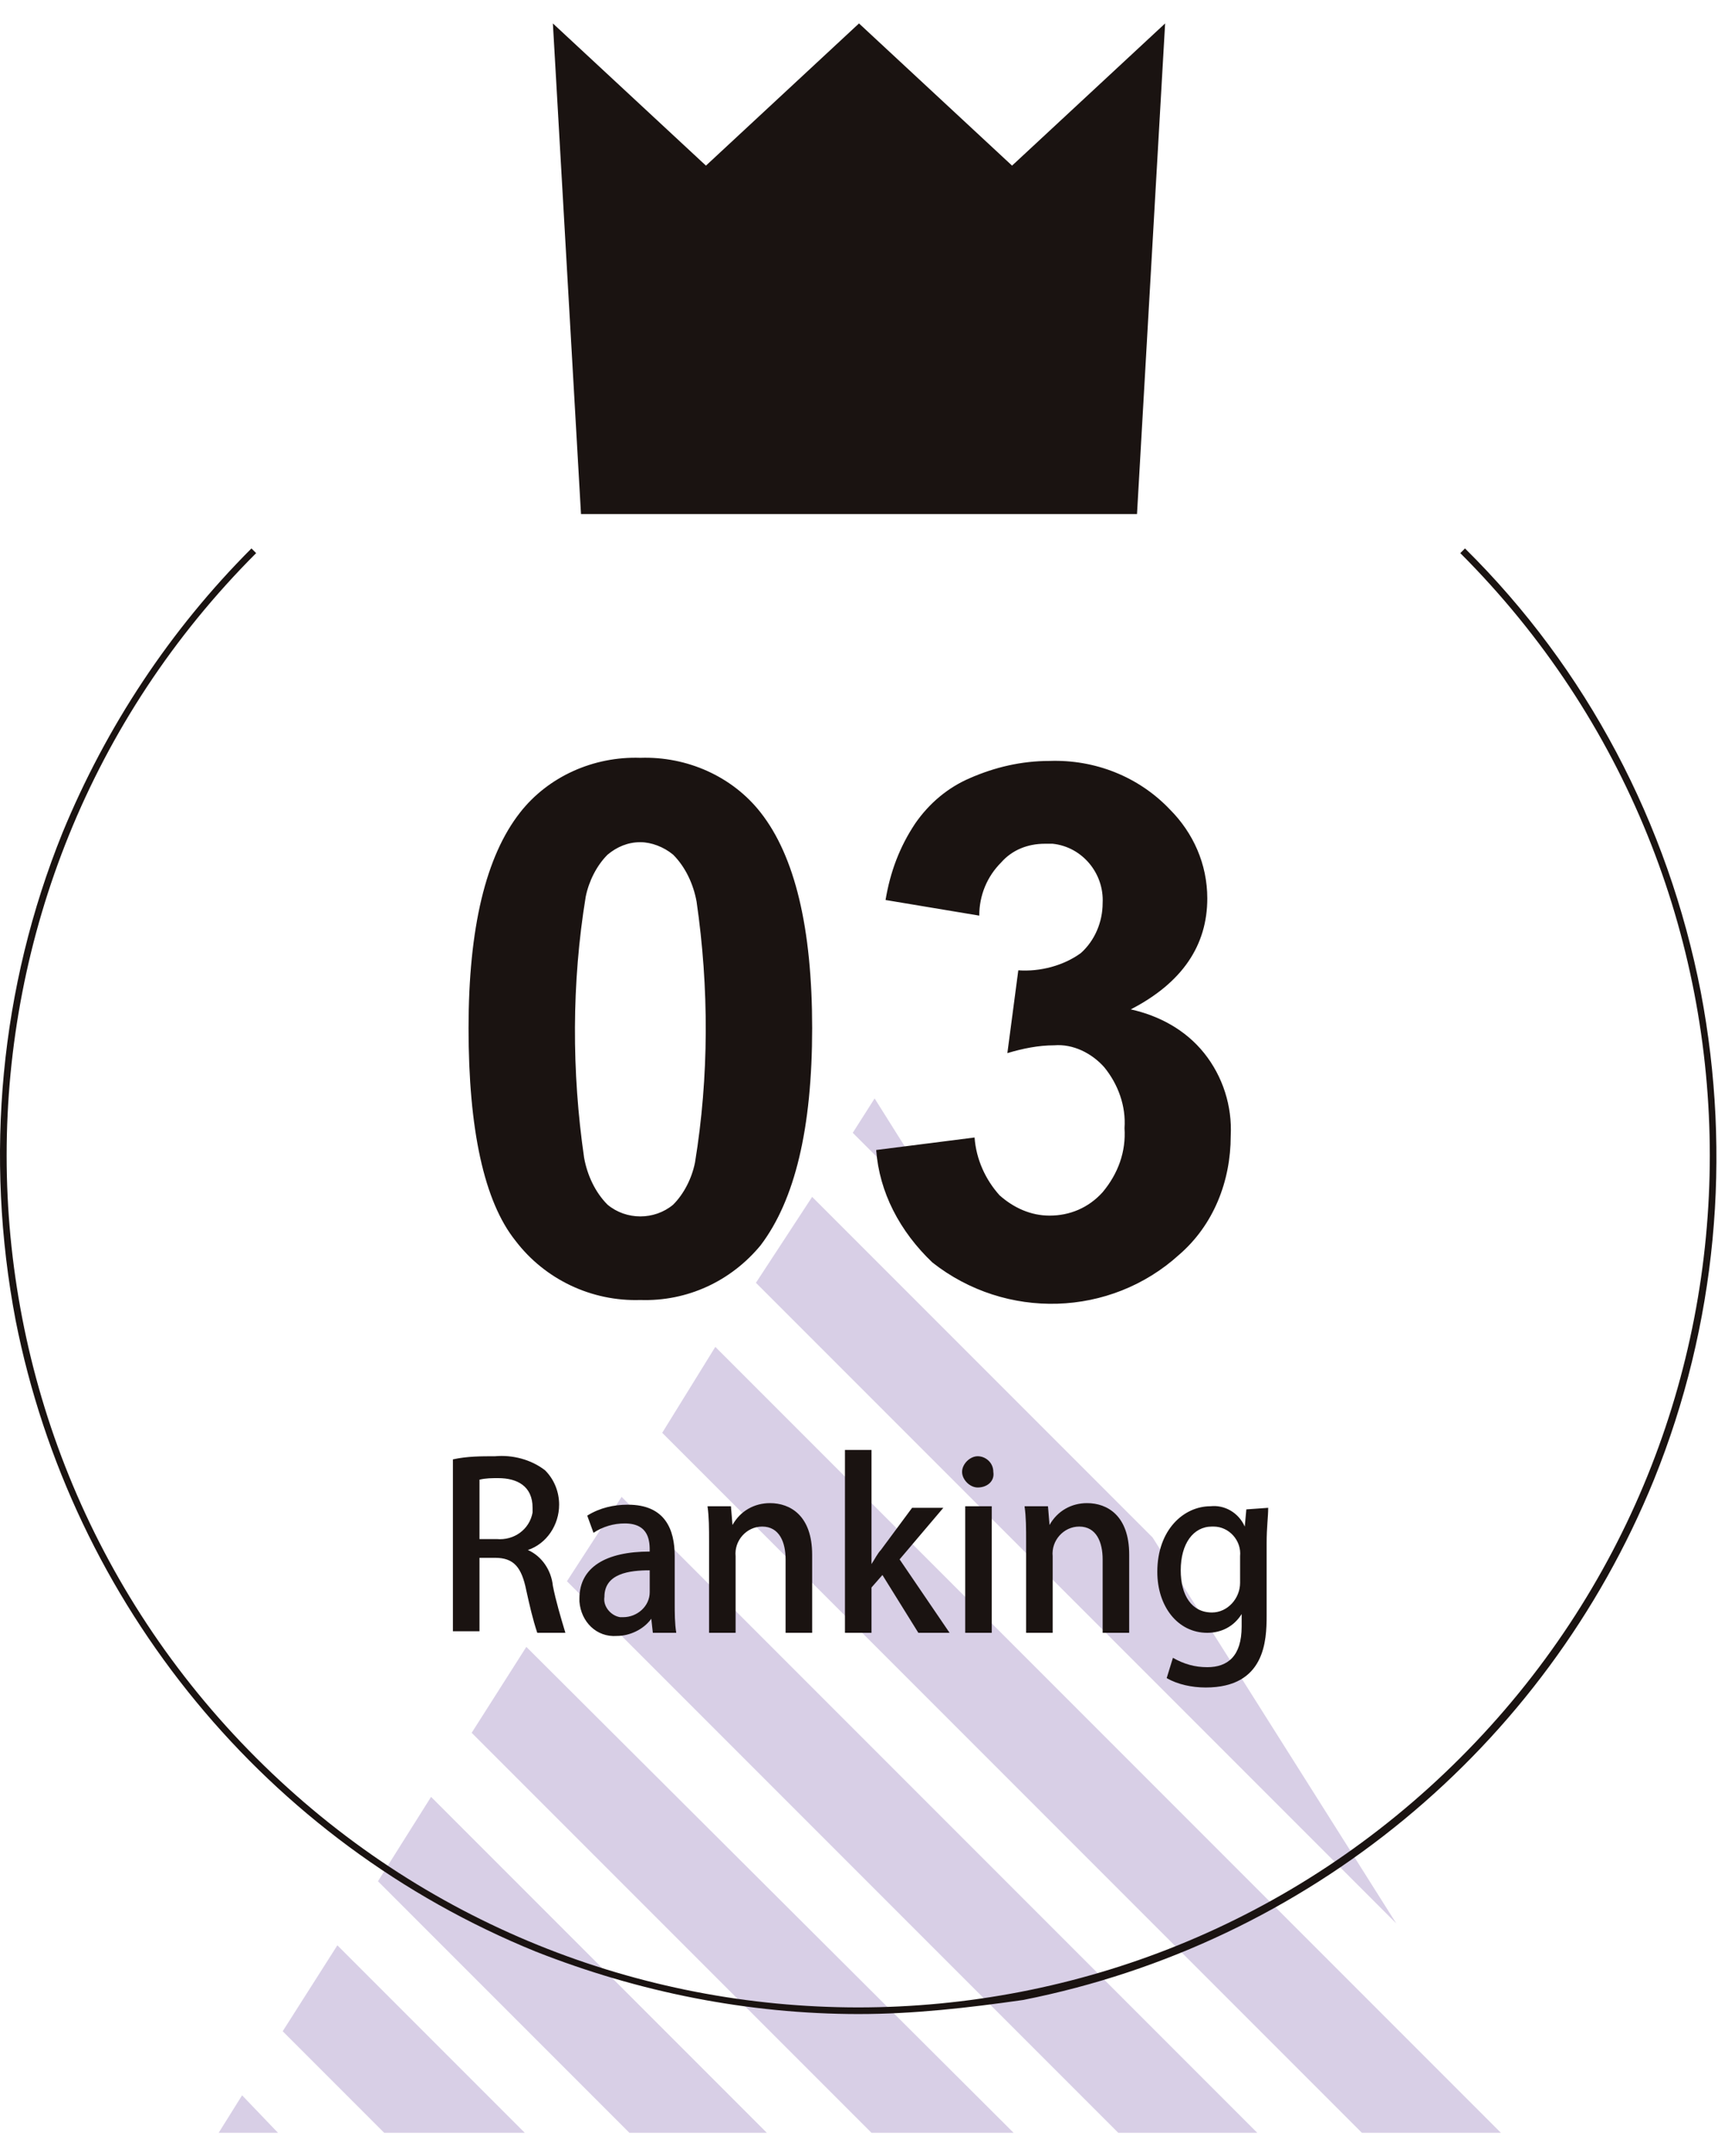
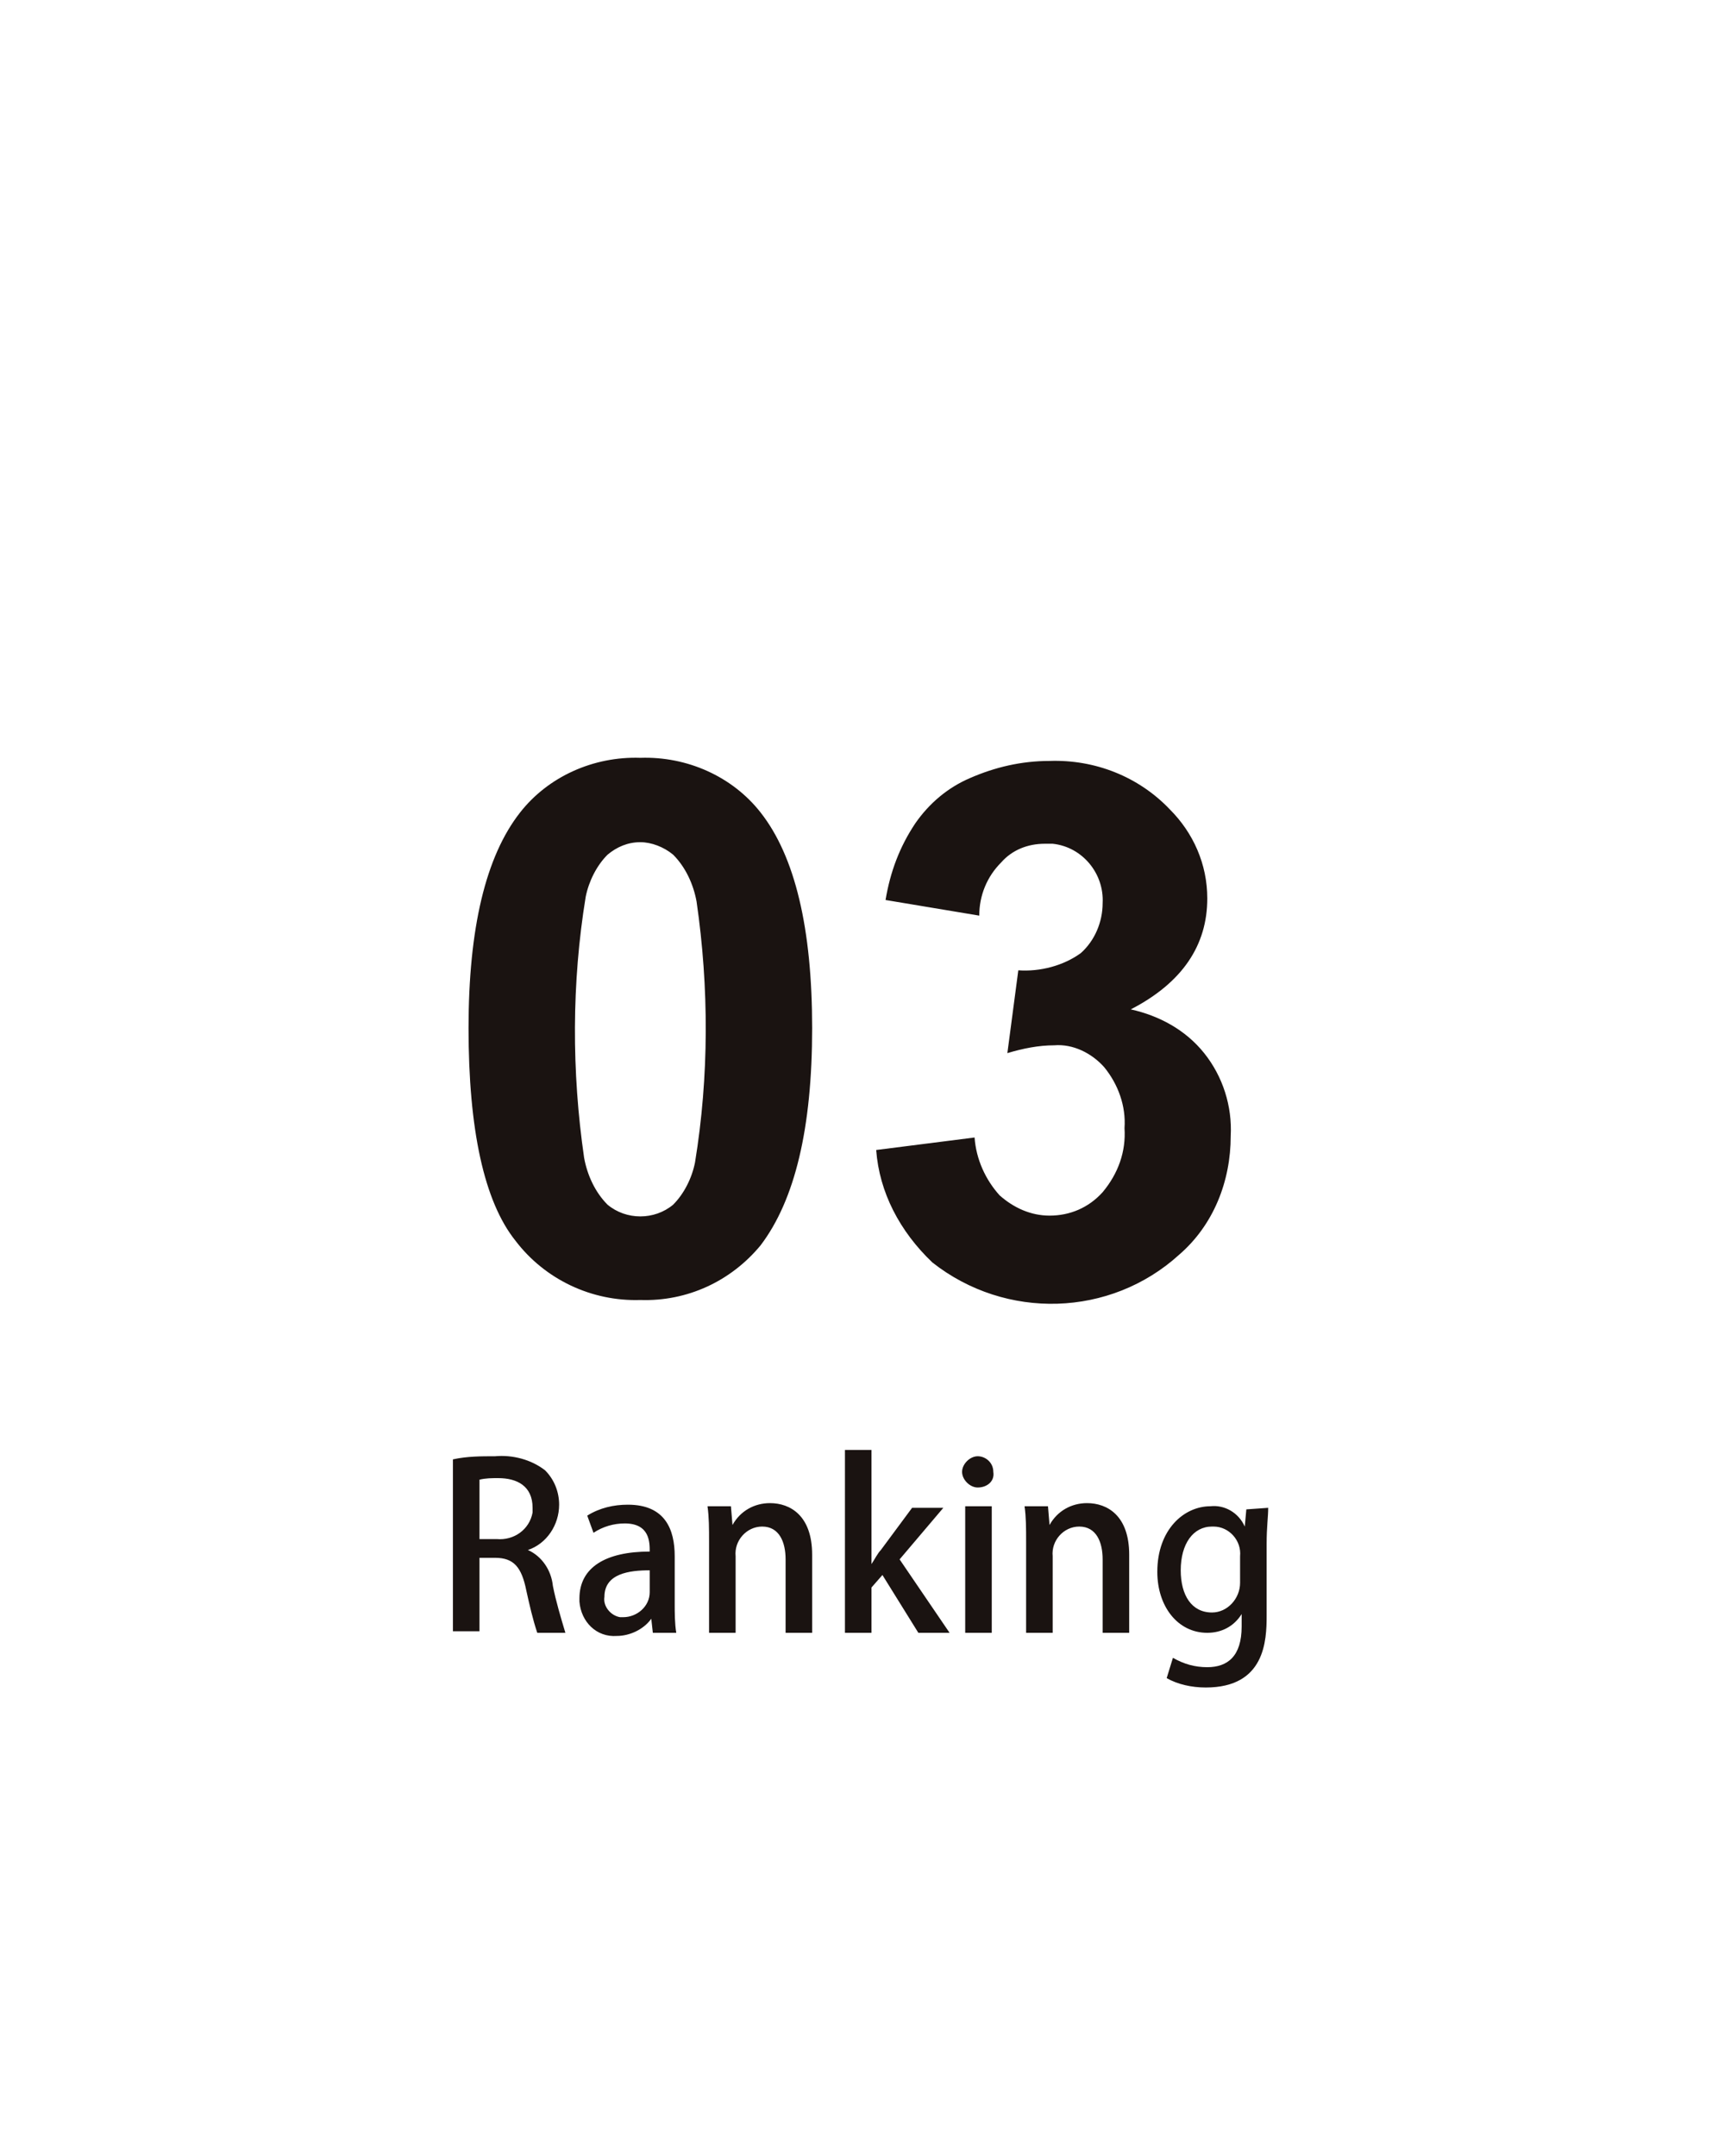
<svg xmlns="http://www.w3.org/2000/svg" version="1.1" id="layer" x="0" y="0" viewBox="0 0 110 138" xml:space="preserve" width="110" height="138">
  <style>.st0{fill:#d8cfe6}.st1{fill:#1a1311}</style>
-   <path class="st0" d="M14 136.5h3.8l-2.3-2.4zM18.1 130l6.5 6.5h9l-12-12zM24.2 120.4l16.1 16.1h8.8L27.6 115zM42.4 91.7l44.8 44.8h8.9L45.8 86.2zM36.3 101.2l35.3 35.3h8.9L39.8 95.8zM30.2 110.9l25.6 25.6h9.1l-31.2-31.1zM56 70.3l-1.4 2.2 7.5 7.5zM52 76.6l-3.6 5.5 41 41-15.6-24.7z" />
-   <path class="st1" d="M74.6 1.5l-9.8 9.1L55 1.5l-9.8 9.1-9.8-9.1 1.8 31.4h35.6l1.8-31.4M55 128.9c-7.1 0-14.1-1.4-20.7-4-17.2-7-29.7-22.2-33.3-40.4C-1 74 0 63.2 4 53.3c2.8-6.8 6.9-13 12.1-18.2l.3.3c-21.3 21.3-21.3 55.8 0 77.1 21.3 21.3 55.8 21.3 77.1 0 21.3-21.3 21.3-55.8 0-77.1l.3-.3c7.8 7.7 13 17.6 15.1 28.4 2 10.5 1 21.3-3 31.2-7 17.2-22.2 29.7-40.4 33.3-3.5.5-7 .9-10.5.9z" />
  <path class="st1" d="M33.8 99.2c.9.4 1.5 1.3 1.6 2.3.2 1 .5 2 .8 3h-1.8c-.3-.9-.5-1.8-.7-2.7-.3-1.5-.8-2.1-2-2.1h-1v4.7H29v-11c.9-.2 1.8-.2 2.7-.2 1.1-.1 2.3.2 3.2.9.6.6.9 1.4.9 2.2 0 1.3-.8 2.5-2 2.9zm-2-.7c1.1.1 2.1-.6 2.3-1.7v-.3c0-1.4-1-1.9-2.2-1.9-.4 0-.8 0-1.2.1v3.8h1.1zM43.2 102.6c0 .6 0 1.3.1 1.9h-1.5l-.1-.9c-.5.7-1.4 1.1-2.2 1.1-1.3.1-2.3-.9-2.4-2.2v-.2c0-2 1.7-3 4.5-3 0-.6 0-1.8-1.6-1.8-.7 0-1.4.2-2 .6l-.4-1.1c.8-.5 1.7-.7 2.6-.7 2.4 0 3 1.6 3 3.3v3zm-1.6-2.1c-1.3 0-2.9.2-2.9 1.7-.1.6.4 1.2 1 1.3h.2c.9 0 1.7-.7 1.7-1.6v-1.4zM52 104.5h-1.7v-4.7c0-1.1-.4-2.1-1.5-2.1-1 0-1.8.9-1.7 1.9V104.5h-1.7v-5.8c0-.9 0-1.6-.1-2.3h1.5l.1 1.2c.5-.9 1.4-1.4 2.4-1.4 1.3 0 2.7.8 2.7 3.3v5zM60.8 104.5h-2l-2.3-3.7-.7.8v2.9h-1.7V92.8h1.7v7.3c.2-.3.4-.7.6-.9l2-2.7h2l-2.8 3.3 3.2 4.7zM62.6 95.2c-.5 0-1-.5-1-1s.5-1 1-1 1 .4 1 1c.1.6-.4 1-1 1 .1 0 .1 0 0 0zm.9 9.3h-1.7v-8.1h1.7v8.1zM72.3 104.5h-1.7v-4.7c0-1.1-.4-2.1-1.5-2.1-1 0-1.8.9-1.7 1.9V104.5h-1.7v-5.8c0-.9 0-1.6-.1-2.3h1.5l.1 1.2c.5-.9 1.4-1.4 2.4-1.4 1.3 0 2.7.8 2.7 3.3v5zM81.2 96.5c0 .6-.1 1.2-.1 2.3v4.6c0 1.6-.1 4.6-3.9 4.6-.9 0-1.8-.2-2.5-.6l.4-1.3c.7.4 1.4.6 2.2.6 1.3 0 2.2-.7 2.2-2.6v-.8c-.5.8-1.3 1.2-2.2 1.2-1.9 0-3.2-1.7-3.2-3.9 0-2.7 1.7-4.2 3.4-4.2.9-.1 1.8.4 2.2 1.3l.1-1.1 1.4-.1zm-1.8 3.1c.1-1-.7-1.9-1.7-1.9h-.1c-1.2 0-2 1.1-2 2.8 0 1.6.7 2.7 2 2.7 1 0 1.8-.9 1.8-1.9v-1.7zM41 48.5c3-.1 5.9 1.2 7.7 3.5 2.2 2.8 3.3 7.4 3.3 13.8s-1.1 11-3.3 13.9C46.8 82 44 83.3 41 83.2c-3.1.1-6.1-1.3-8-3.8-2-2.5-3-7.1-3-13.6 0-6.4 1.1-11 3.3-13.8 1.8-2.3 4.7-3.6 7.7-3.5zm0 5.4c-.8 0-1.5.3-2.1.8-.7.7-1.2 1.7-1.4 2.7-.9 5.5-.9 11.2-.1 16.7.2 1.1.7 2.2 1.5 3 1.2 1 3 1 4.2 0 .7-.7 1.2-1.7 1.4-2.7.9-5.5.9-11.2.1-16.7-.2-1.1-.7-2.2-1.5-3-.6-.5-1.4-.8-2.1-.8zM56.1 73.6l6.3-.8c.1 1.4.7 2.7 1.6 3.7.9.8 2 1.3 3.2 1.3 1.3 0 2.5-.5 3.4-1.5 1-1.2 1.5-2.6 1.4-4.1.1-1.4-.4-2.8-1.3-3.9-.8-.9-2-1.5-3.2-1.4-1 0-2 .2-3 .5l.7-5.3c1.4.1 2.9-.3 4-1.1.9-.8 1.4-2 1.4-3.2.1-1.9-1.3-3.6-3.2-3.8h-.5c-1.1 0-2.1.4-2.8 1.2-.9.9-1.4 2.1-1.4 3.4l-6-1c.3-1.8.9-3.4 1.9-4.9.9-1.3 2.1-2.3 3.5-2.9 1.6-.7 3.3-1.1 5.1-1.1 2.9-.1 5.7 1 7.7 3.1 1.5 1.5 2.4 3.5 2.4 5.7 0 3-1.6 5.4-4.9 7.1 1.8.4 3.5 1.3 4.7 2.8 1.2 1.5 1.8 3.4 1.7 5.3 0 2.9-1.1 5.7-3.3 7.6-4.4 4-11.1 4.2-15.8.5-2.1-2-3.4-4.5-3.6-7.2z" />
</svg>